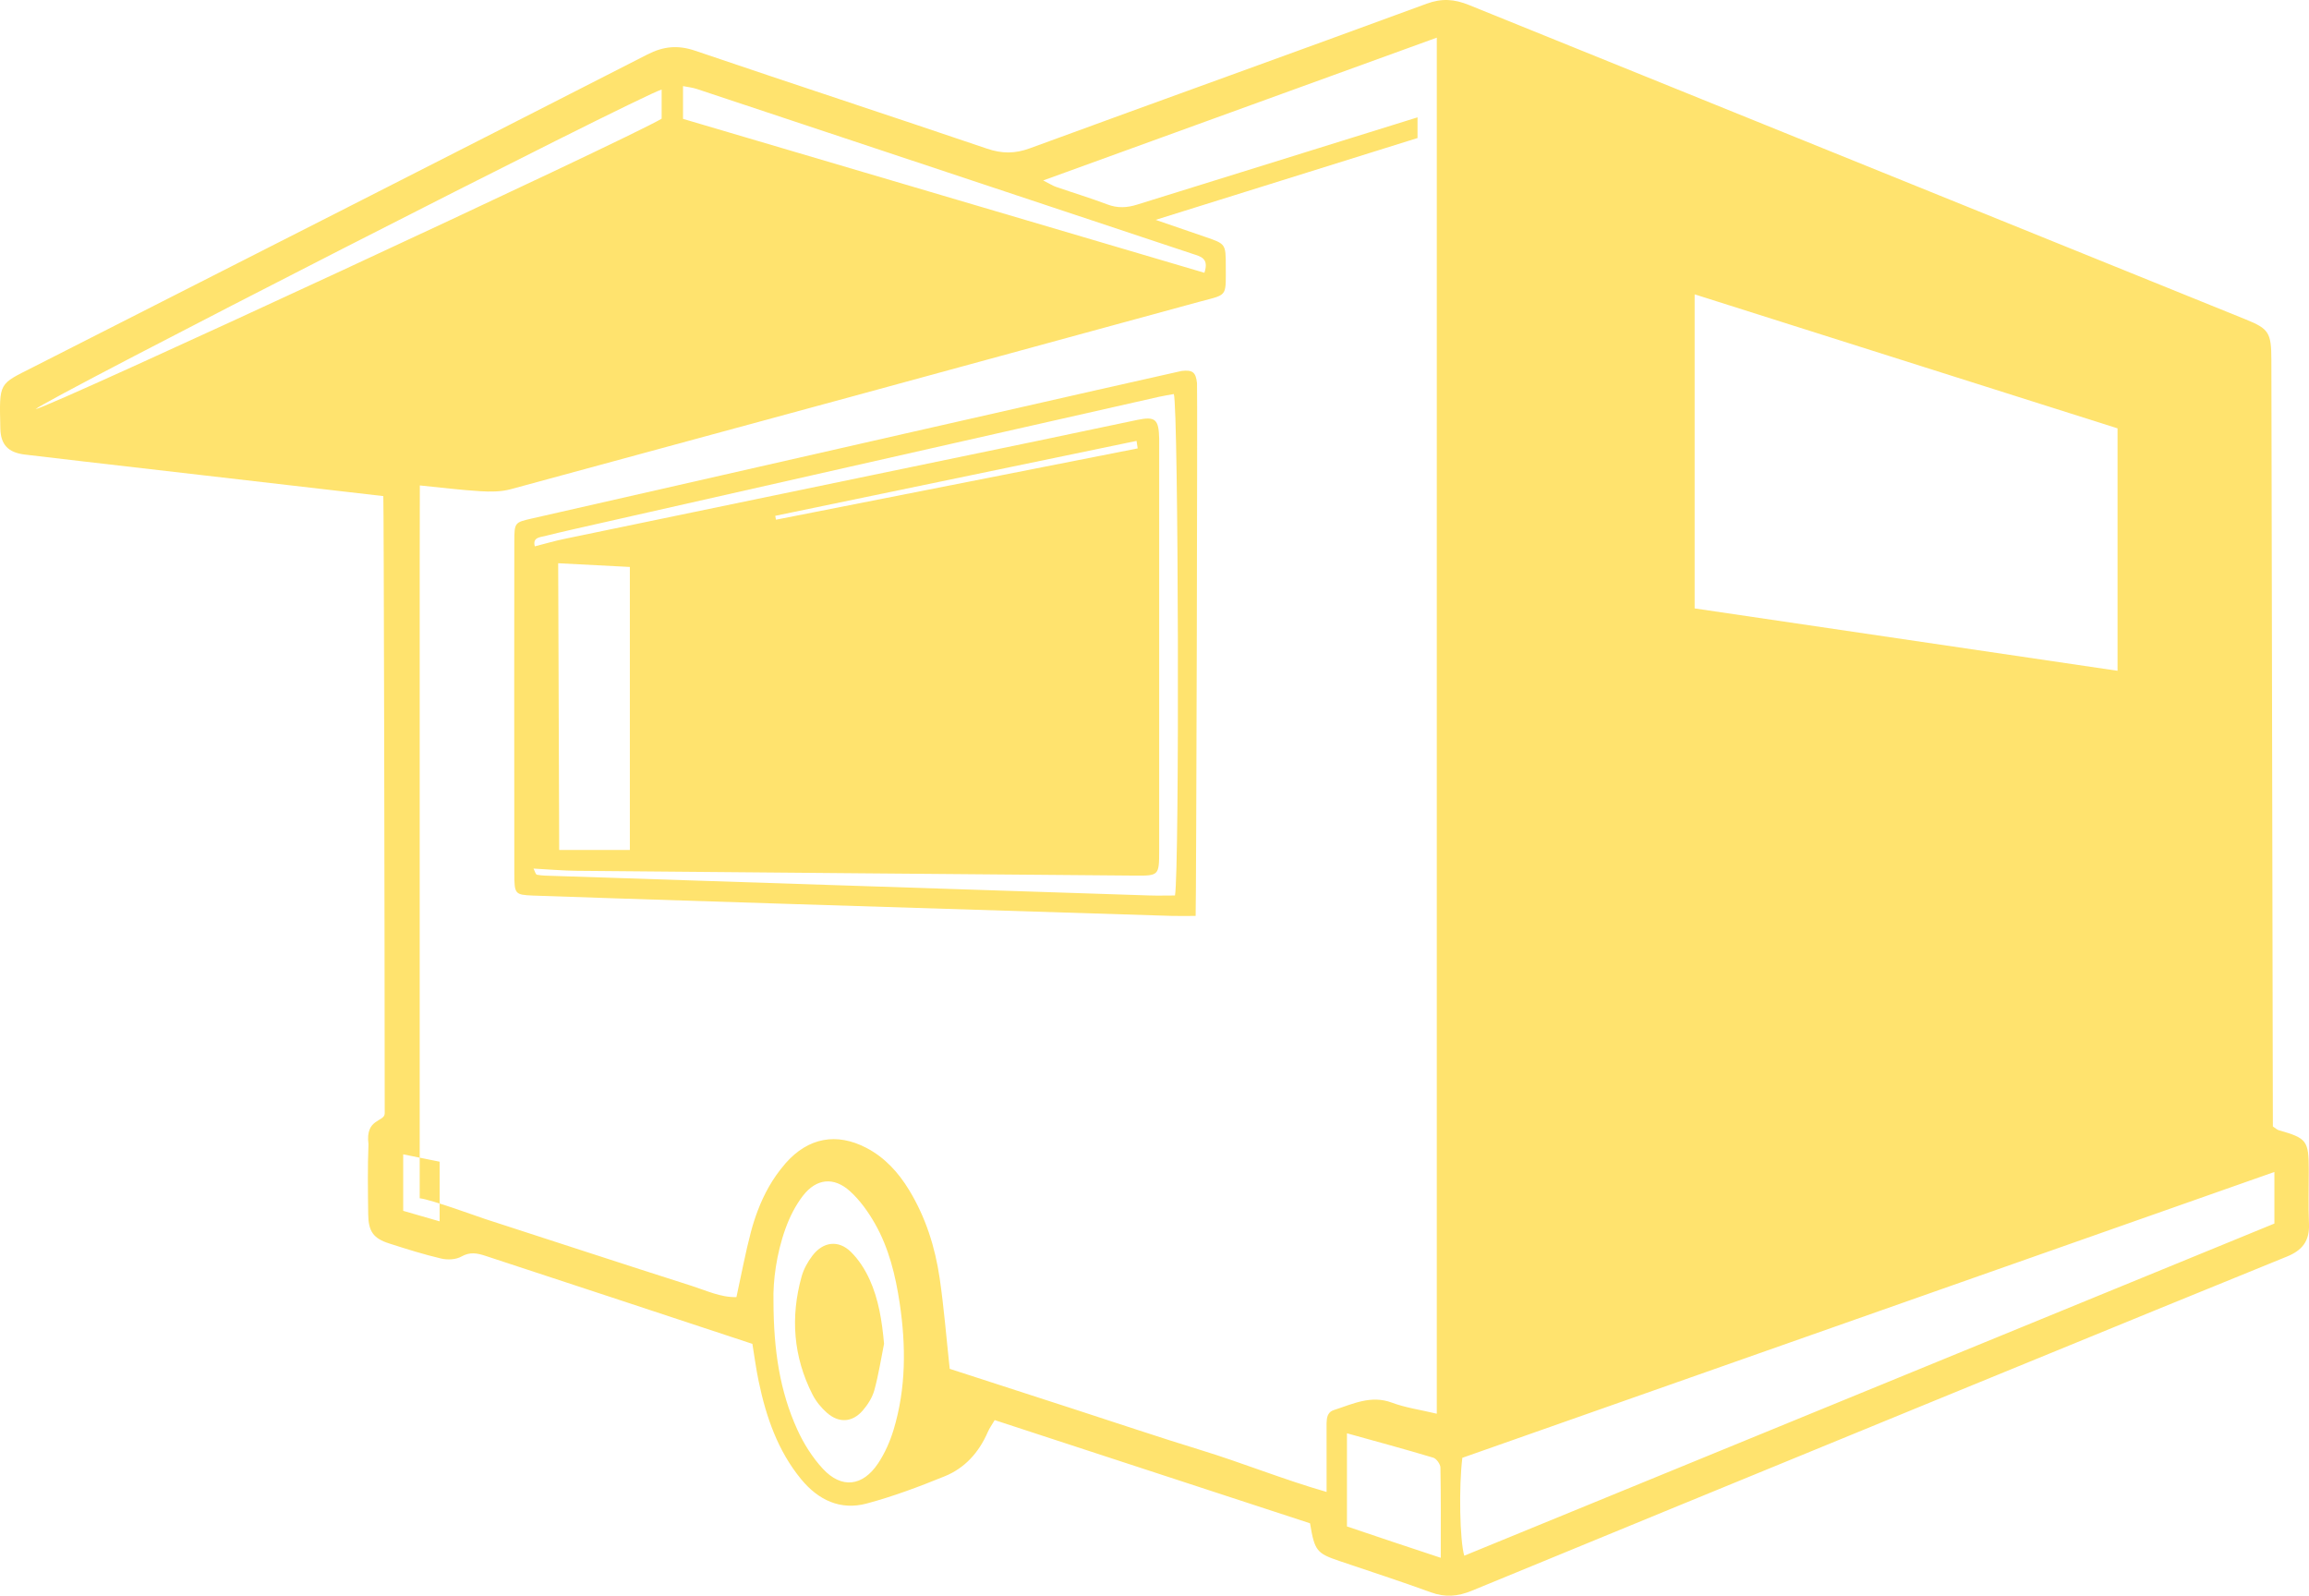
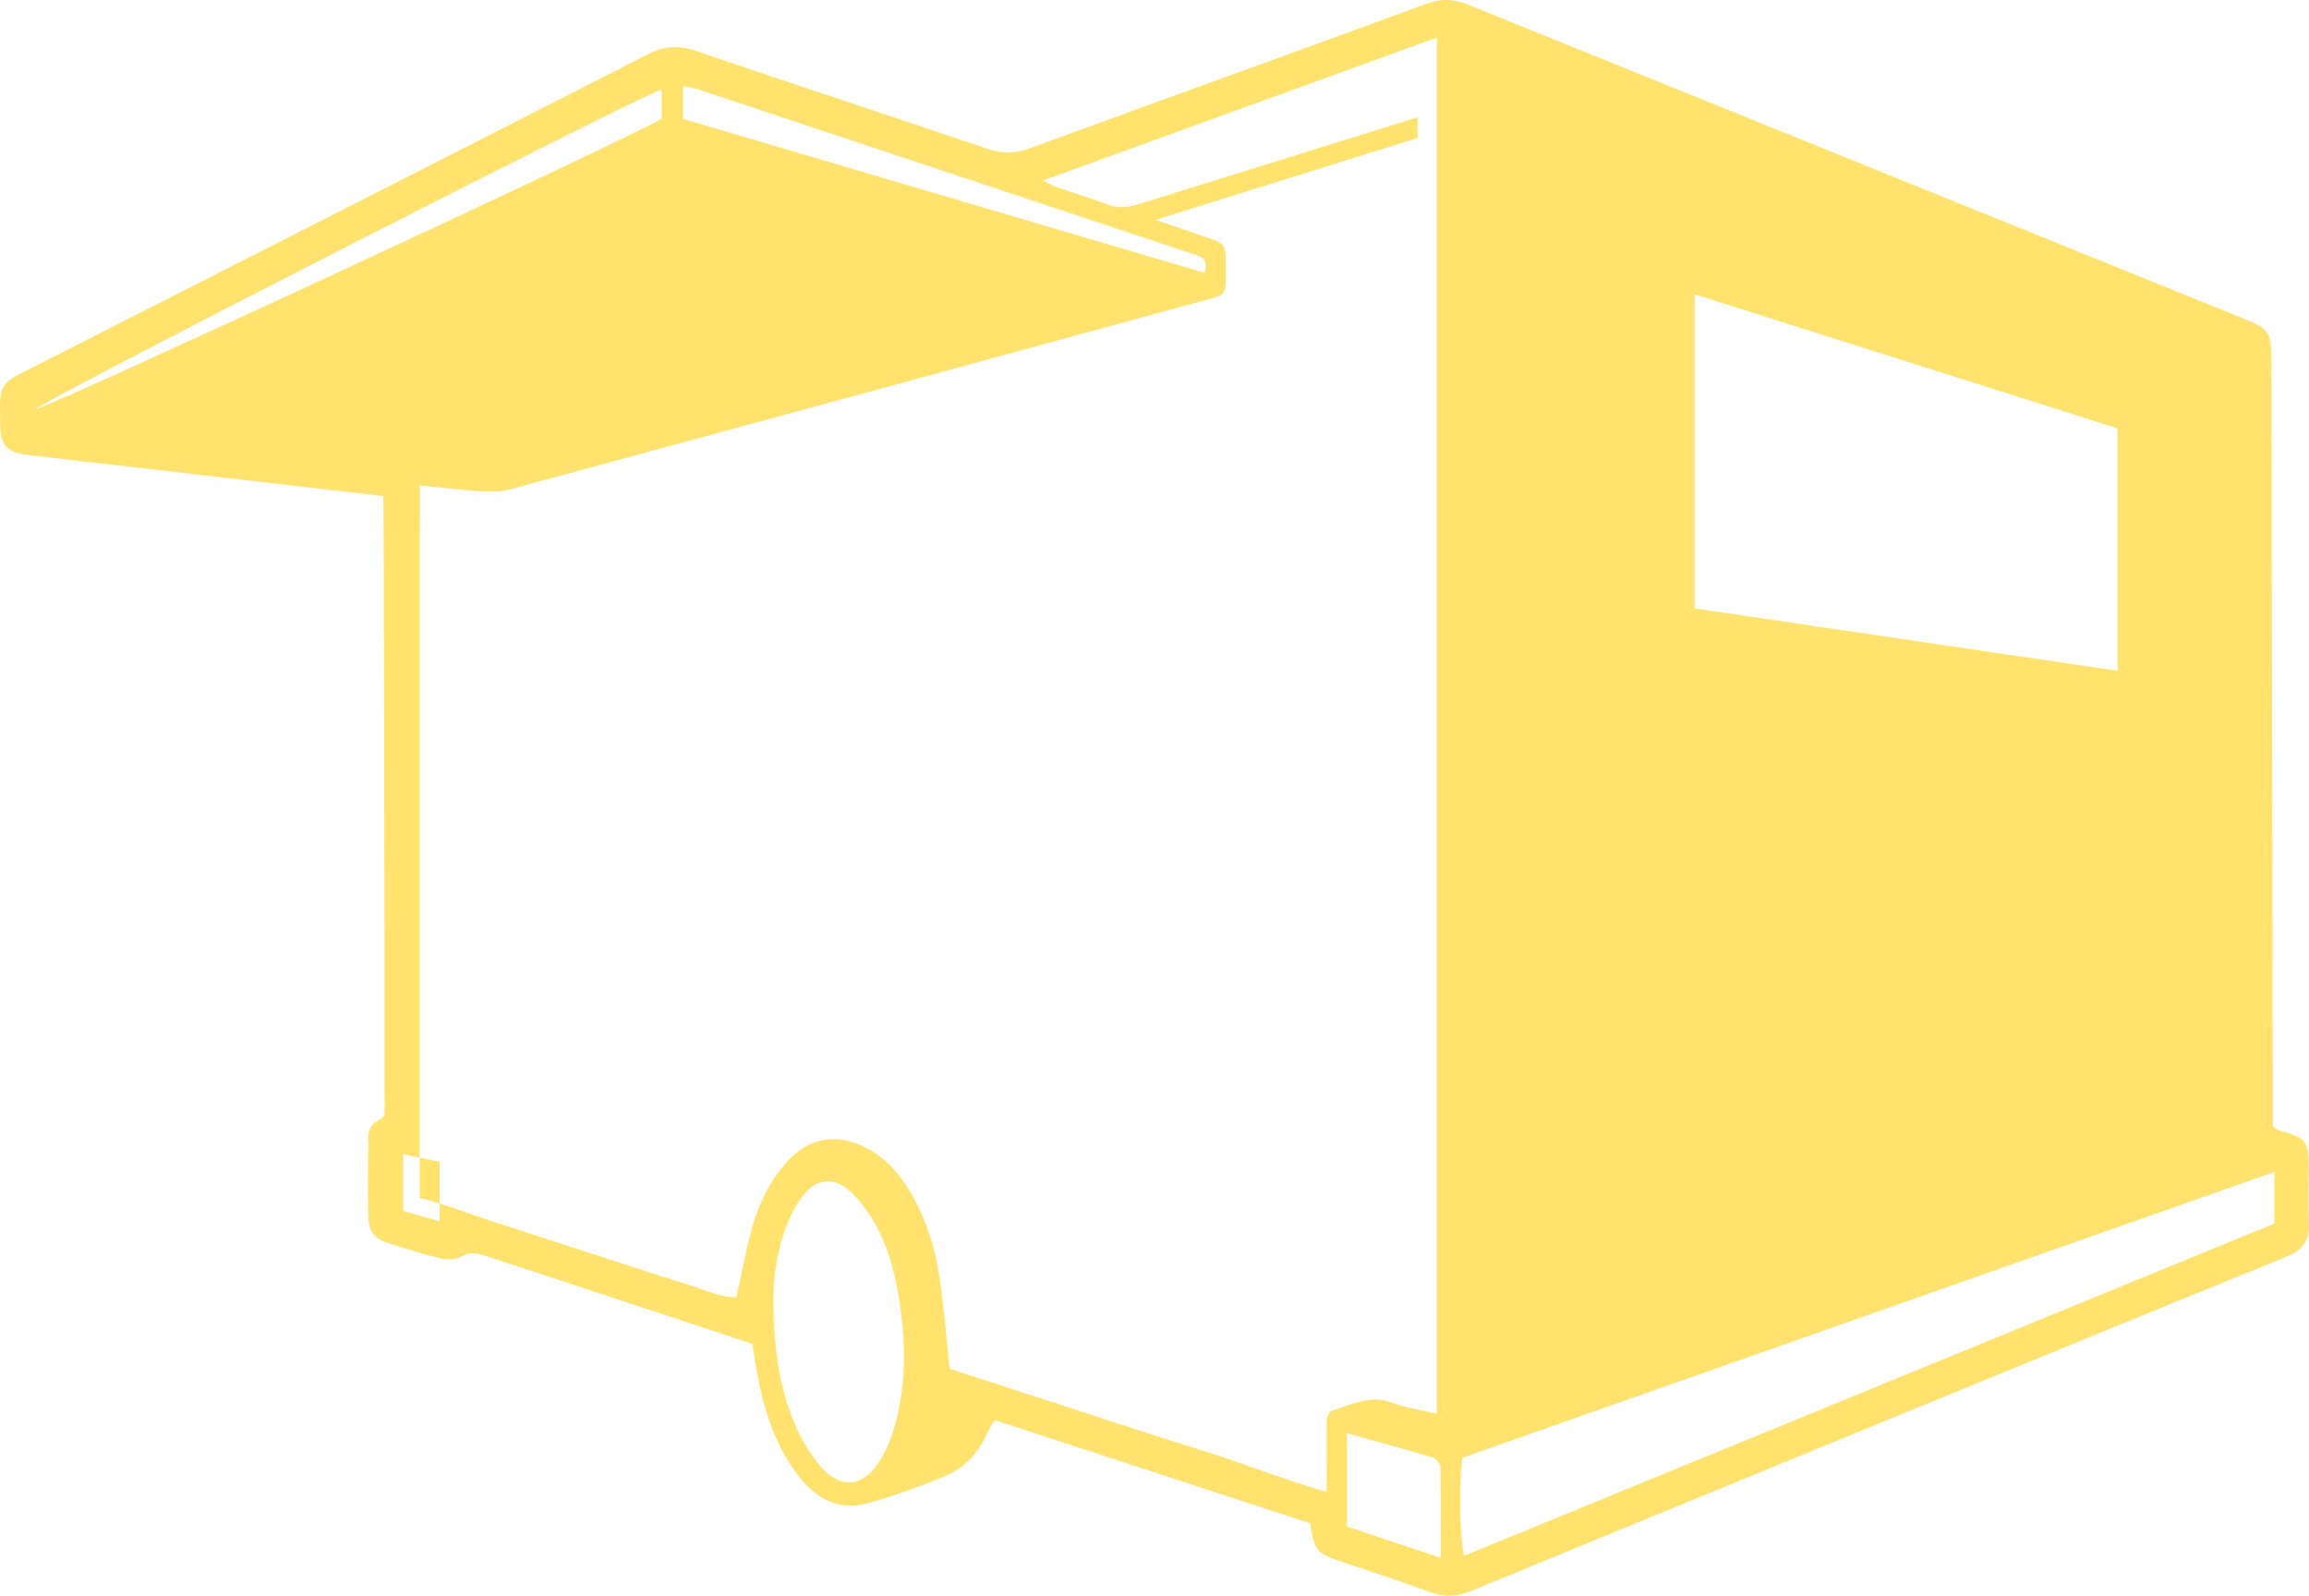
<svg xmlns="http://www.w3.org/2000/svg" version="1.1" id="Ebene_1" x="0px" y="0px" width="173.729px" height="120.06px" viewBox="0 0 173.729 120.06" enable-background="new 0 0 173.729 120.06" xml:space="preserve">
  <path fill="#FFE36E" d="M171.125,92.059c-20.302,8.323-40.625,16.655-60.953,24.99c-0.34-1.126-0.417-5.194-0.145-7.365  c20.258-7.131,40.584-14.285,61.098-21.506V92.059z M159.324,50.469c-10.649-1.57-21.211-3.128-31.819-4.693v-23.63  c10.626,3.367,21.166,6.707,31.819,10.083V50.469z M108.403,117.208c-1.31-0.435-2.438-0.808-3.564-1.184  c-1.143-0.383-2.285-0.769-3.494-1.176v-7.009c2.229,0.621,4.37,1.198,6.494,1.836c0.237,0.071,0.534,0.483,0.539,0.743  C108.42,112.607,108.403,114.797,108.403,117.208 M108.105,2.833c-0.001,0.001-0.001,28.287-0.001,57.717v45.816  c-1.24-0.296-2.349-0.448-3.377-0.832c-1.579-0.59-2.947,0.102-4.363,0.556c-0.145,0.046-0.25,0.116-0.329,0.202  c-0.237,0.26-0.225,0.671-0.224,1.057c0.005,1.552,0.002,3.105,0.002,4.904l-0.001-0.001v0.001  c-3.285-0.946-6.321-2.187-9.439-3.143c-3.2-0.982-6.374-2.055-9.56-3.088c-3.139-1.017-6.275-2.035-9.356-3.033  c-0.255-2.354-0.432-4.602-0.758-6.827c-0.344-2.347-1.06-4.587-2.293-6.617c-0.814-1.341-1.839-2.46-3.221-3.181  c-2.24-1.167-4.367-0.774-6.063,1.141c-0.033,0.037-0.062,0.077-0.095,0.115c-0.887,1.031-1.536,2.204-2.013,3.463  c-0.194,0.511-0.363,1.035-0.506,1.572c-0.421,1.589-0.72,3.213-1.098,4.937c0,0,0,0,0,0.001c-1.165,0.035-2.269-0.495-3.39-0.852  c-5.181-1.649-10.343-3.352-15.517-5.024c-0.588-0.191-4.039-1.458-4.925-1.562V42.112c0,0,0,0,0.001,0c0,0,0.009-4.461,0.009-5.587  c0,0,0,0,0.001,0v-0.001c1.579,0.157,3.057,0.344,4.539,0.434c0.76,0.046,1.56,0.05,2.284-0.146  c17.273-4.679,34.54-9.383,51.803-14.101c1.209-0.33,1.696-0.381,1.891-0.788c0.15-0.317,0.124-0.85,0.122-1.899  c-0.003-1.67-0.004-1.67-1.537-2.196c-1.134-0.39-2.269-0.78-3.739-1.285c0.001,0,0.001,0,0.001,0s0,0,0-0.001  c6.763-2.113,19.694-6.153,19.702-6.156V8.829c-0.014,0.005-0.027,0.008-0.041,0.013L85.67,15.36  c-0.032,0.01-0.065,0.02-0.099,0.031c-0.775,0.244-1.481,0.283-2.253-0.01c-1.271-0.482-2.574-0.875-3.859-1.319  c-0.252-0.088-0.483-0.239-0.971-0.485c0.001,0,0.001,0,0.001,0L108.105,2.833z M89.729,19.1c0.593,0.197,1.258,0.315,0.89,1.424  c-13.099-3.867-26.151-7.719-39.228-11.58V6.479c0.394,0.079,0.718,0.109,1.02,0.209C64.851,10.822,77.289,14.963,89.729,19.1   M49.782,8.93C47.315,10.429,3.713,30.654,2.676,30.785C3.378,30.067,48.014,7.263,49.782,6.736V8.93z M30.337,86.852  c0.899,0.182,1.755,0.355,2.74,0.553v4.488c-0.977-0.282-1.832-0.529-2.74-0.791V86.852z M59.098,92.444  c0.315-0.877,0.755-1.752,1.316-2.478c1.011-1.304,2.326-1.442,3.547-0.334c0.745,0.676,1.369,1.552,1.876,2.443  c1.042,1.832,1.541,3.883,1.854,5.968c0.478,3.198,0.487,6.392-0.452,9.513c-0.27,0.895-0.664,1.788-1.178,2.556  c-1.16,1.733-2.748,1.91-4.15,0.396c-0.786-0.849-1.444-1.893-1.929-2.962c-1.293-2.852-1.78-5.907-1.786-9.676  C58.158,96.423,58.4,94.385,59.098,92.444 M173.711,88.012c-0.006-2.198-0.143-2.372-2.255-2.975  c-0.132-0.038-0.245-0.152-0.446-0.283c0-0.611-0.072-39.093-0.112-57.684c-0.004-2.048-0.191-2.333-1.94-3.041L110.525,0.376  c-1.097-0.445-2.041-0.517-3.184-0.097c-9.942,3.658-19.915,7.233-29.86,10.881c-1.119,0.411-2.096,0.406-3.214,0.026  c-7.313-2.484-14.651-4.883-21.964-7.37c-1.293-0.44-2.379-0.339-3.599,0.285C33.332,11.959,17.939,19.776,2.547,27.596  c-2.671,1.357-2.6,1.099-2.521,4.648c0.027,1.218,0.596,1.792,1.792,1.951c1.154,0.154,25.057,2.893,27.023,3.131  c0.038,0.486,0.098,31.714,0.105,46.438c0,0.676-1.479,0.355-1.222,2.321c-0.071,1.755-0.043,3.516-0.021,5.275  c0.016,1.291,0.389,1.815,1.574,2.195c1.294,0.416,2.593,0.826,3.913,1.136c0.481,0.113,1.109,0.087,1.526-0.15  c0.645-0.366,1.189-0.255,1.803-0.054c2.354,0.772,15.693,5.163,20.091,6.625c0.145,0.876,0.272,1.87,0.478,2.847  c0.561,2.674,1.44,5.206,3.186,7.332c1.306,1.59,2.971,2.355,4.921,1.836c2.006-0.534,3.97-1.273,5.901-2.06  c1.491-0.608,2.558-1.781,3.223-3.319c0.131-0.303,0.33-0.574,0.521-0.901c7.96,2.605,15.842,5.184,23.726,7.764  c0.346,2.073,0.501,2.257,2.205,2.835c2.3,0.78,4.609,1.528,6.891,2.36c1.075,0.392,2.027,0.313,3.083-0.123  c14.754-6.08,55.623-22.845,61.308-25.134c1.149-0.462,1.729-1.158,1.674-2.467C173.667,90.728,173.715,89.369,173.711,88.012" />
-   <path fill="#FFE36E" d="M85.6,33.737c-0.029-0.189-0.057-0.377-0.086-0.565c-9.062,1.88-18.123,3.759-27.186,5.639  c0.019,0.097,0.036,0.194,0.055,0.291C67.456,37.313,76.528,35.525,85.6,33.737 M47.39,63.953V42.657l-5.392-0.279l0.076,21.575  H47.39z M40.239,41.107c0.759-0.193,1.479-0.406,2.208-0.557c11.86-2.462,23.723-4.914,35.583-7.373  c2.515-0.521,5.023-1.064,7.537-1.583c1.364-0.281,1.617-0.053,1.651,1.414c0.002,0.1,0,0.201,0,0.301  c0,10.246,0.002,20.492-0.002,30.738c-0.001,1.817-0.04,1.846-1.802,1.833c-0.049,0-0.097-0.001-0.145-0.002  c-13.951-0.117-27.901-0.232-41.851-0.359c-1.064-0.009-2.128-0.107-3.277-0.168c0.095,0.177,0.156,0.443,0.262,0.463  c0.377,0.074,0.769,0.072,1.154,0.085c7.02,0.232,14.04,0.462,21.059,0.692c7.94,0.261,15.88,0.524,23.82,0.781  c0.665,0.022,1.332,0.003,1.97,0.003c0.347-1.903,0.264-36.624-0.086-37.728c-0.367,0.068-0.746,0.125-1.12,0.209  c-14.037,3.174-28.072,6.349-42.109,9.525c-1.371,0.311-2.743,0.611-4.106,0.954C40.626,40.426,40.059,40.43,40.239,41.107   M89.96,68.913c-0.765,0-1.288,0.014-1.812-0.002c-13.892-0.423-45.936-1.437-48.064-1.53c-1.334-0.059-1.385-0.108-1.387-1.66  c-0.007-6.277-0.013-22.949,0-25.008c0.009-1.39,0.028-1.407,1.303-1.698c9.637-2.196,48.66-11.076,48.899-11.104  c0.829-0.097,1.075,0.088,1.164,0.916C90.107,29.224,90.008,68.017,89.96,68.913" />
-   <path fill="#FFE36E" d="M66.516,101.104c-0.235,1.166-0.415,2.349-0.73,3.491c-0.153,0.553-0.495,1.094-0.872,1.528  c-0.784,0.905-1.795,0.967-2.698,0.172c-0.431-0.38-0.825-0.863-1.088-1.38c-1.438-2.833-1.668-5.814-0.814-8.873  c0.157-0.561,0.463-1.111,0.815-1.571c0.806-1.055,1.962-1.197,2.897-0.275c0.577,0.569,1.055,1.309,1.397,2.06  C66.112,97.766,66.363,99.399,66.516,101.104" />
</svg>